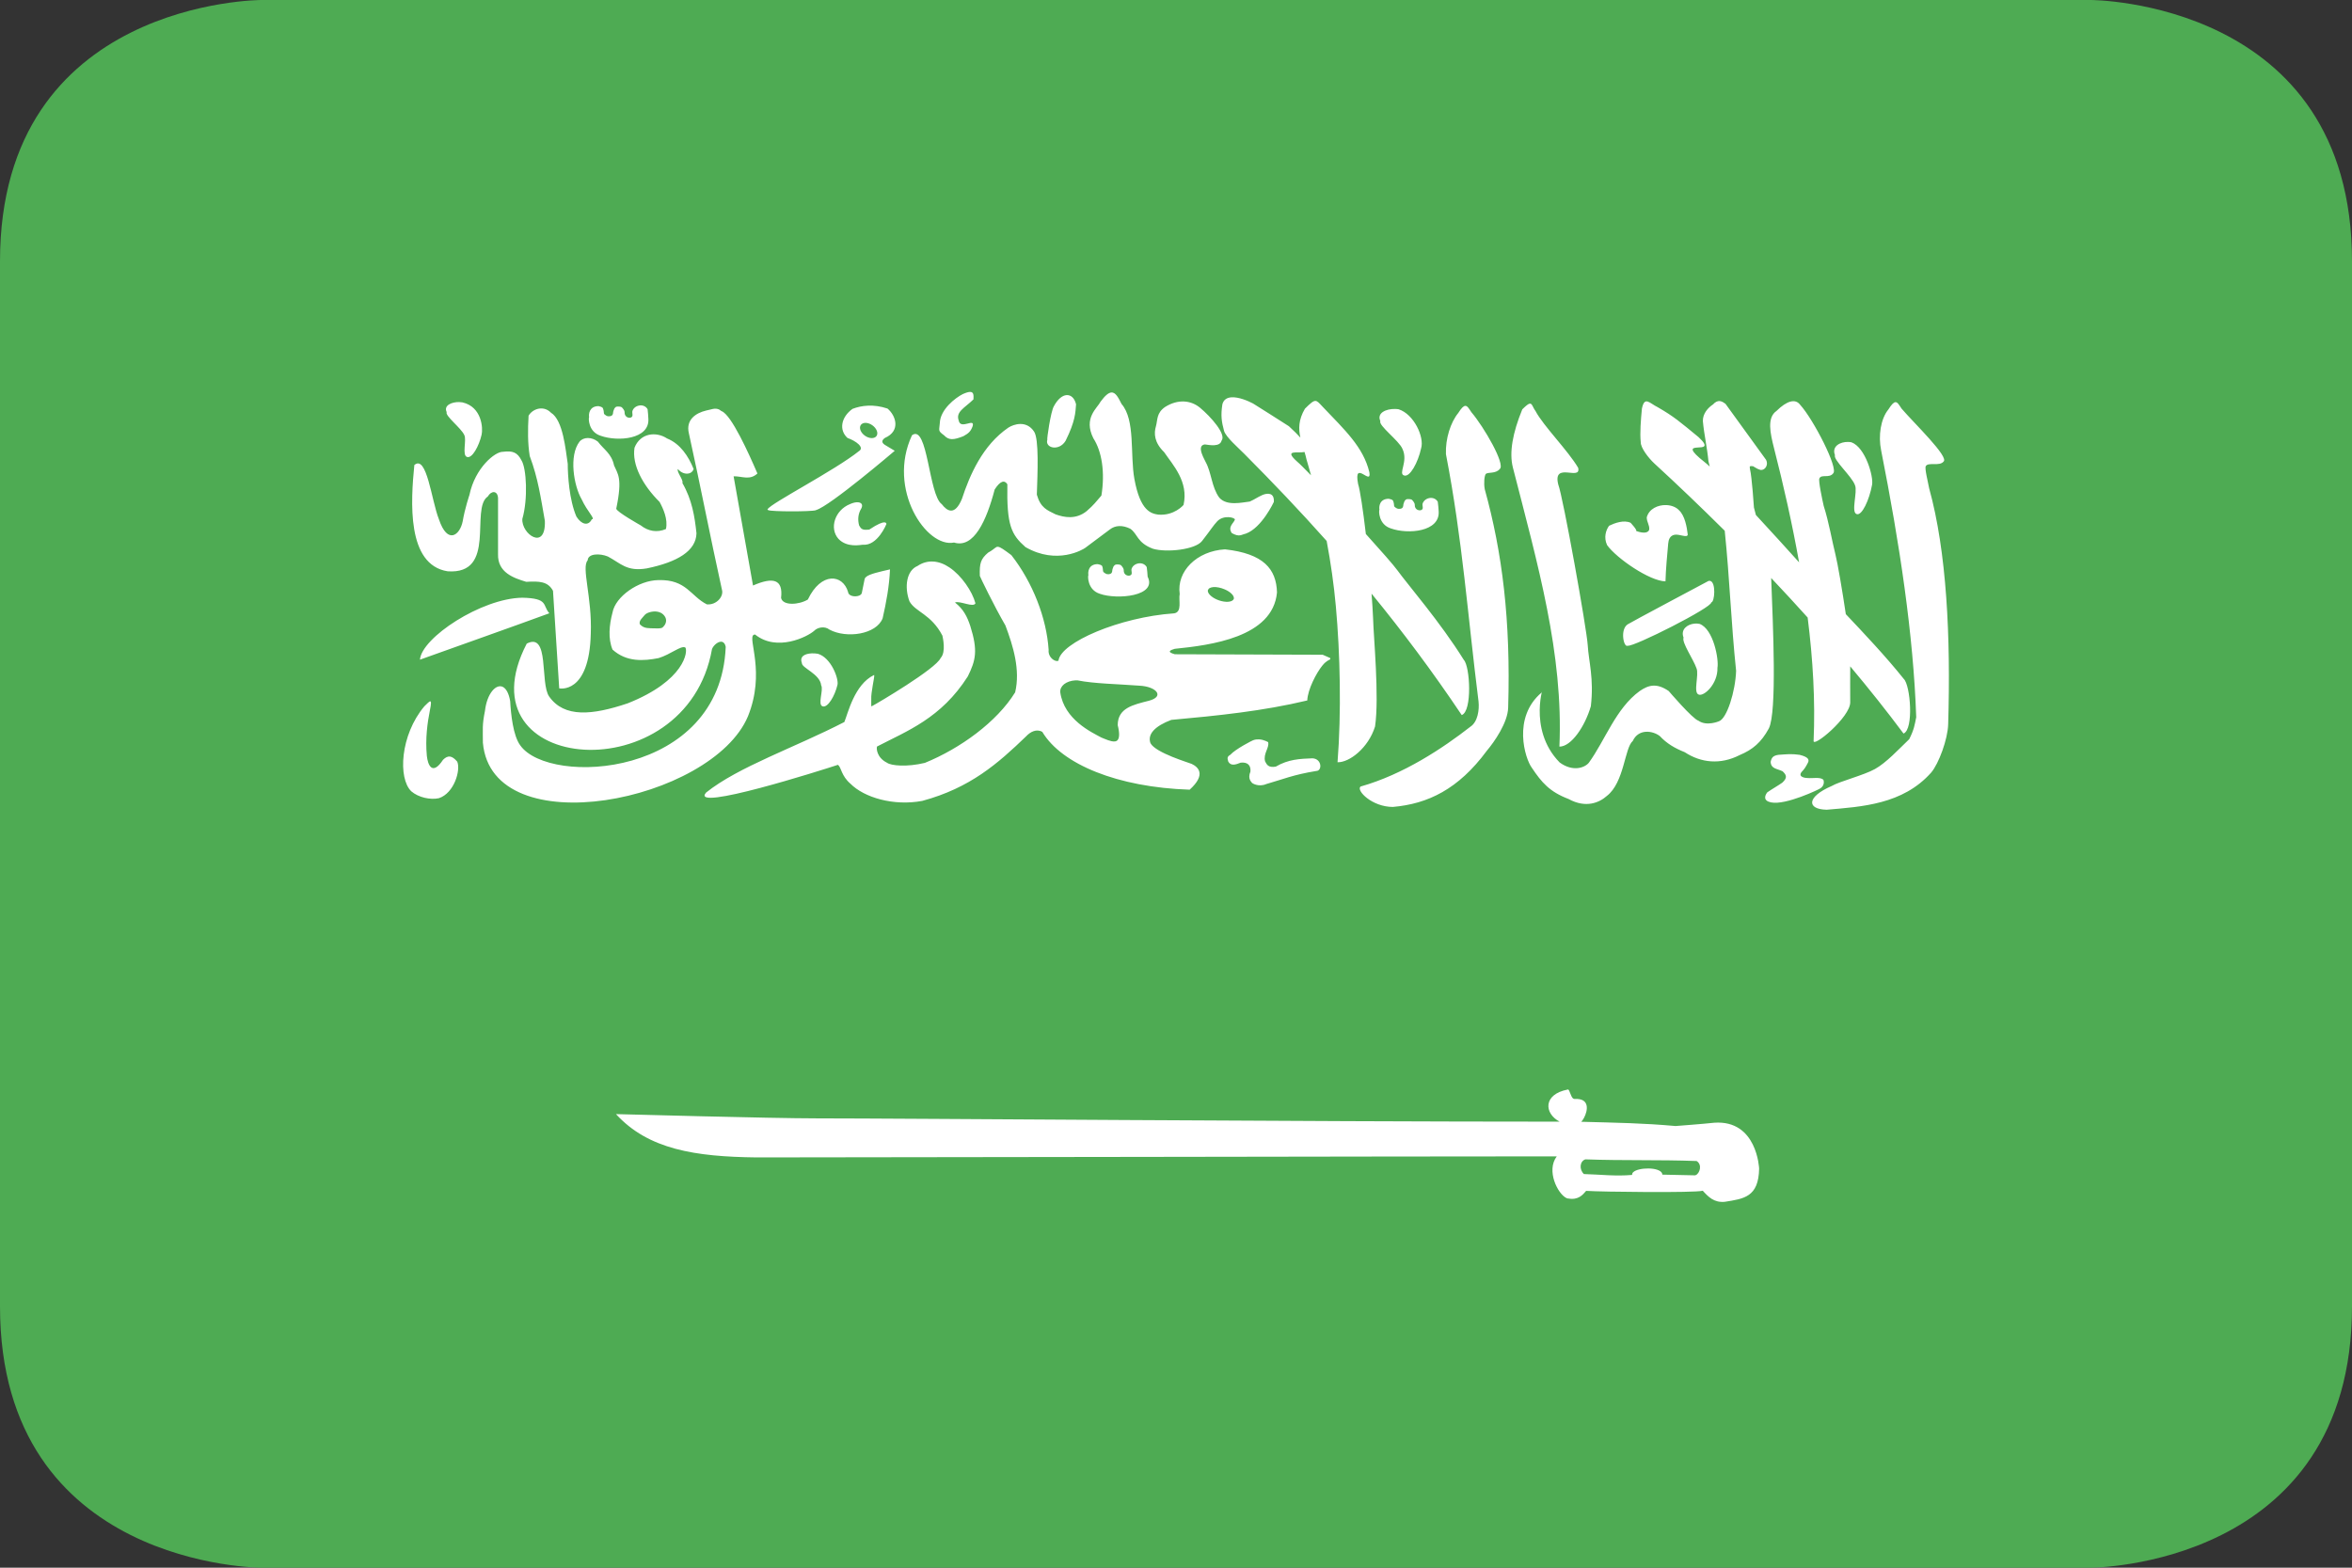
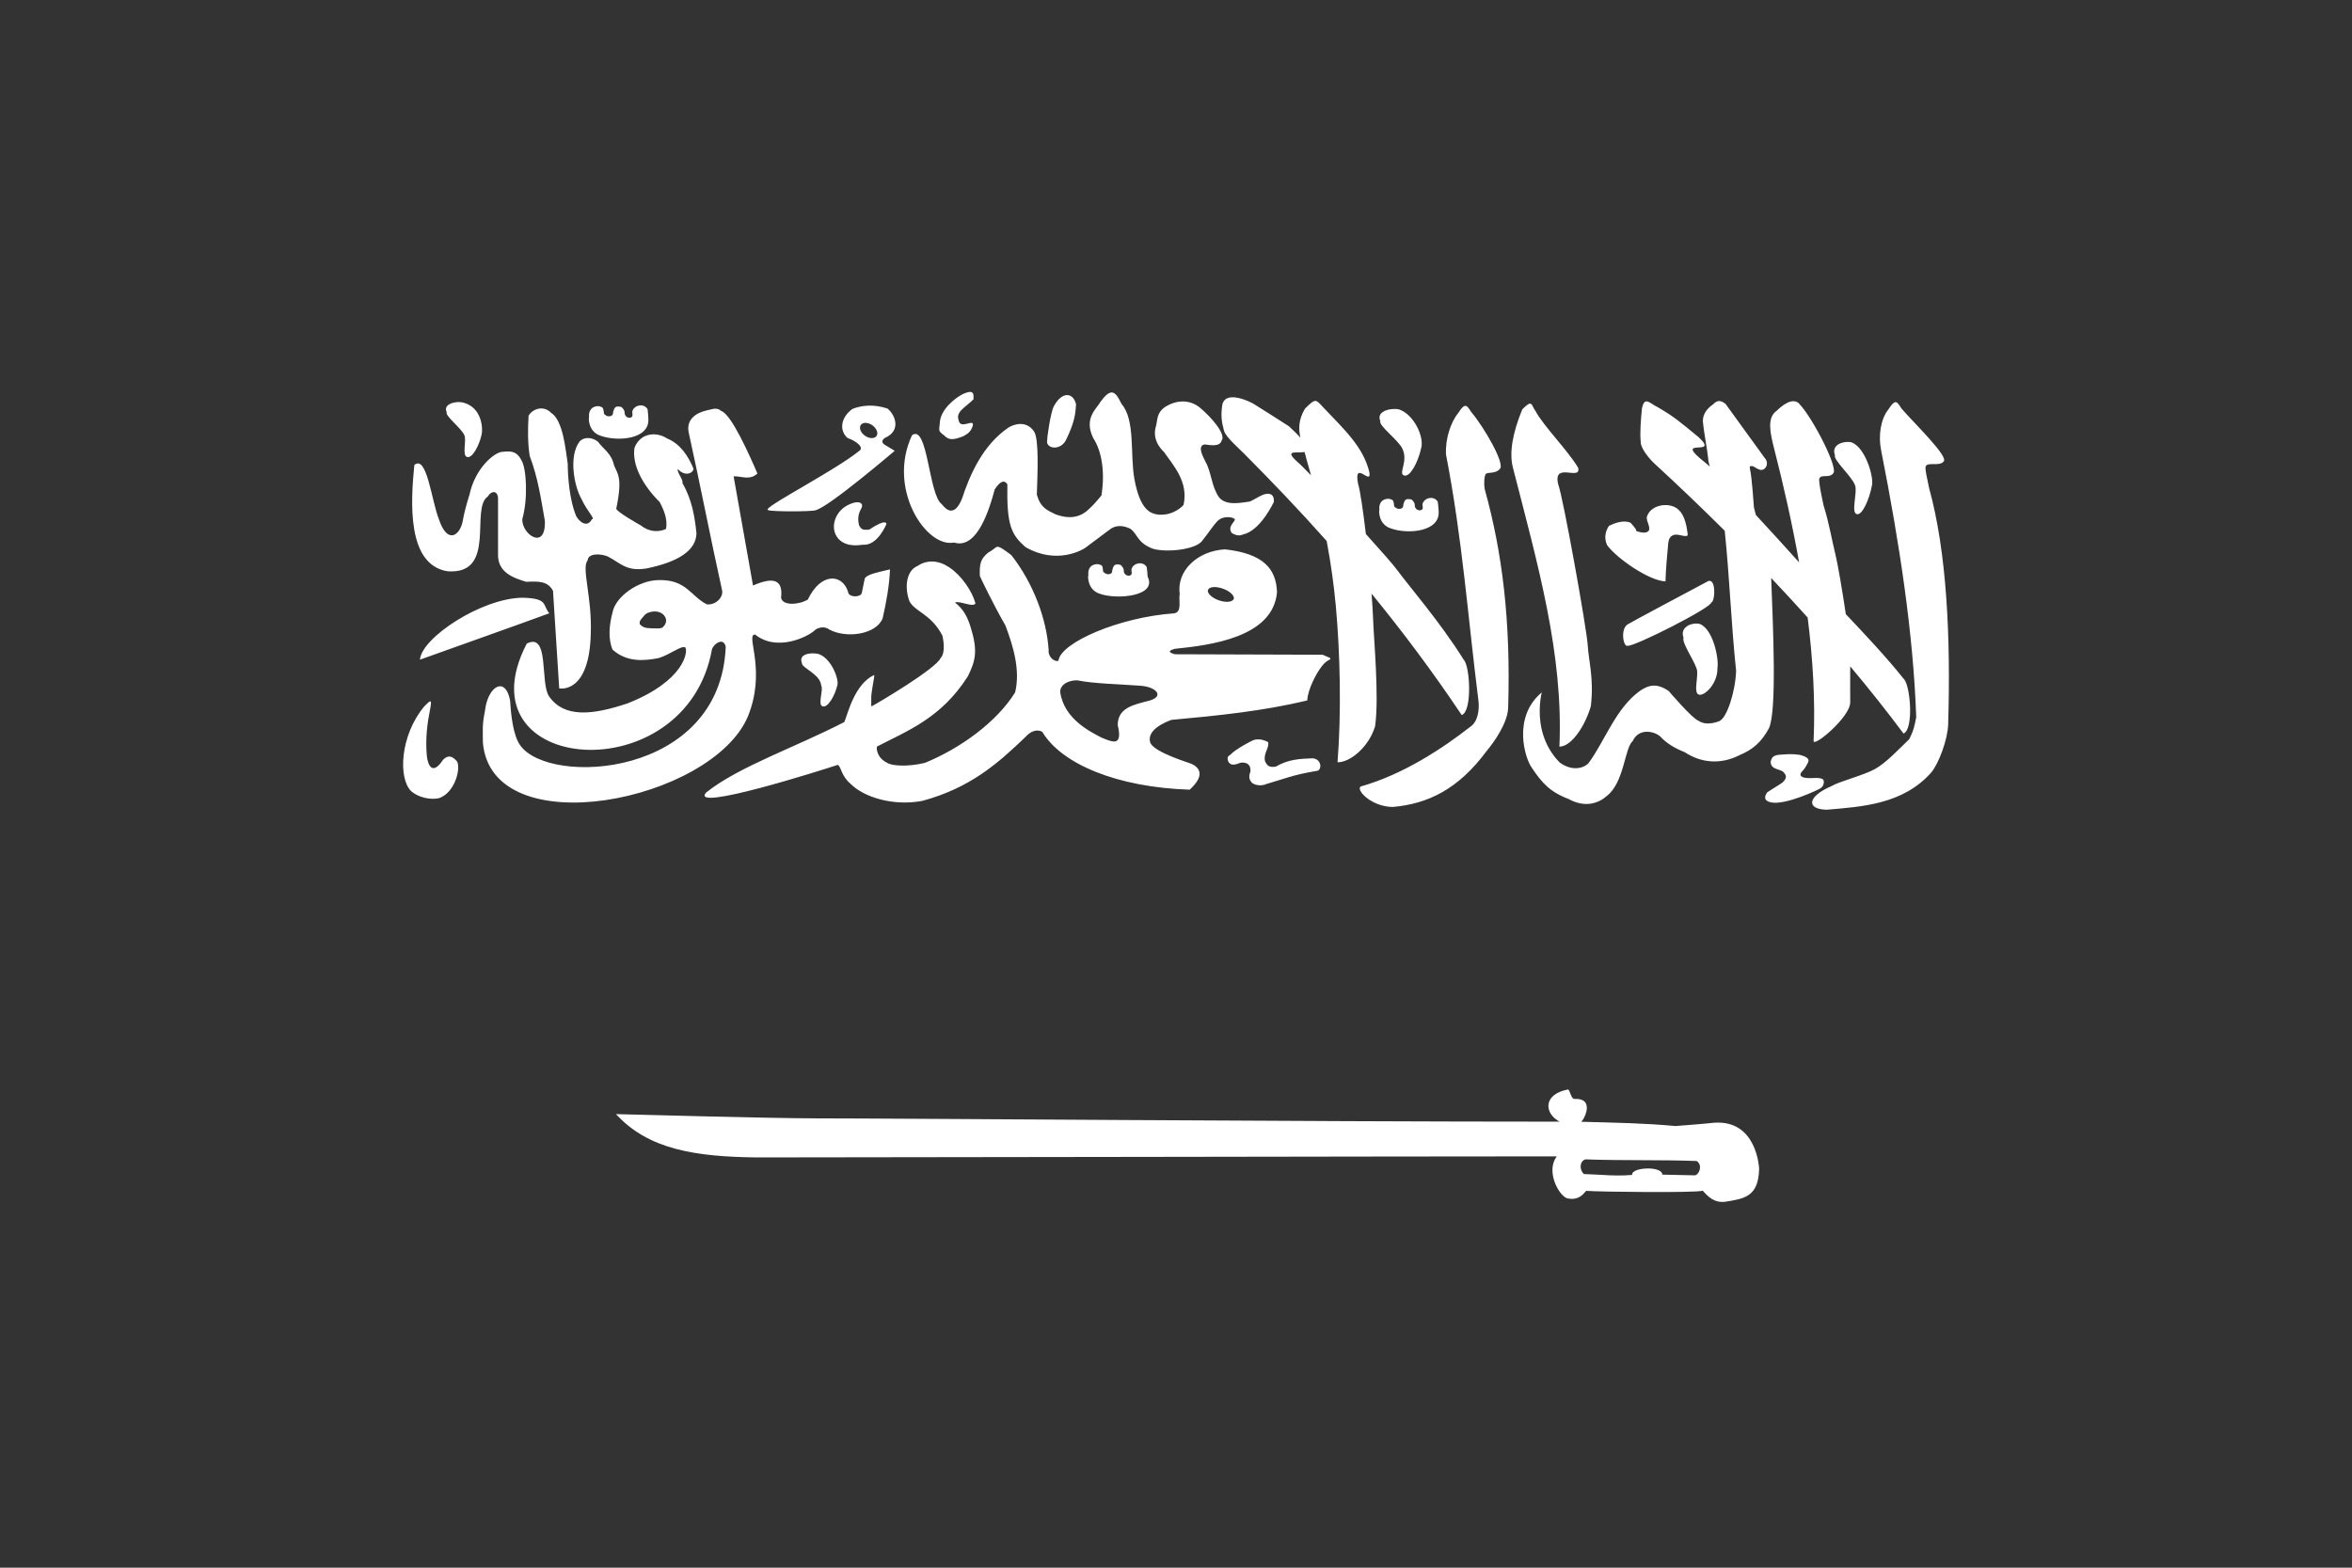
<svg xmlns="http://www.w3.org/2000/svg" height="120" viewBox="0 0 180 120" width="180">
  <rect x="0" y="0" width="180" height="120" fill="#333333" stroke="none" />
  <g id="Page-1" fill="none" fill-rule="evenodd">
    <g id="Material" transform="translate(-540 -540)">
      <g id="Slice" transform="translate(180 180)" />
      <g id="round_rectangle_saudi_arabia" transform="translate(540 540)">
-         <path id="rounded" d="m20 0s-20 0-20 20v80c0 20 20 20 20 20h140s20 0 20-20v-80c0-20-20-20-20-20z" fill="#4eab53" />
        <path id="Shape" d="m74.251 30c-.123-.003-.307.049-.564.163-.579.29-1.727 1.184-1.762 2.213-.035.58-.182.578.327.947.367.396.734.357 1.475.067.426-.234.569-.384.713-.777.177-.659-.928.312-1.069-.422-.247-.681.458-.961 1.129-1.621.015-.31.023-.564-.248-.57 0 0 .27.006 0 0zm10.792.044c-.207.021-.46.219-.812.696-.252.499-1.339 1.254-.554 2.812.642.988.905 2.593.614 4.381-.445.508-.546.683-1.129 1.191-.819.658-1.706.49-2.386.244-.636-.32-1.135-.485-1.426-1.502.052-1.622.179-4.276-.218-4.839-.585-.872-1.548-.559-1.96-.296-1.979 1.353-2.957 3.636-3.554 5.453-.549 1.324-1.134.941-1.545.407-1-.7-1.07-6.176-2.277-5.276-1.933 4.13 1.109 8.653 3.218 8.214 1.521.471 2.486-1.693 3.109-4.062.426-.665.752-.741.97-.4-.056 3.151.302 3.854 1.386 4.81 2.418 1.394 4.418.177 4.574.059.157-.117 1.881-1.406 1.881-1.406.419-.329.973-.349 1.564-.059.575.391.501 1.064 1.733 1.532 1.036.31 3.249.075 3.762-.592.691-.885.858-1.189 1.178-1.524.493-.49 1.337-.273 1.337-.118-.079.274-.574.543-.238 1.036.586.329.722.117 1.069.044 1.227-.438 2.148-2.427 2.148-2.427.054-.742-.51-.686-.871-.533-.471.215-.5.288-.97.503-.6.067-1.761.362-2.337-.303-.587-.8-.591-1.916-1.04-2.723 0-.059-.785-1.269-.059-1.347.366.051 1.153.203 1.277-.289.384-.479-.828-1.838-1.653-2.523-.716-.588-1.705-.659-2.663-.059-.671.461-.571.977-.703 1.465-.171.561-.138 1.256.624 1.998.67.987 1.886 2.253 1.485 4.04 0 0-.707.85-1.95.74-.518-.084-1.363-.252-1.812-2.73-.34-1.876.085-4.504-.98-5.735-.241-.464-.447-.915-.792-.881 0 0 .345-.035 0 0zm-3.415.199c-.322.021-.679.302-.97.844-.25.412-.555 2.568-.505 2.568-.199.642.897.913 1.396.089.748-1.512.752-2.156.802-2.797-.117-.488-.401-.724-.723-.703 0 0 .322-.021 0 0zm12.614.17c-.331.022-.595.167-.693.533-.132.859-.064 1.327.129 2.042.148.477 1.077 1.276 1.535 1.739 2.185 2.195 4.287 4.4 6.317 6.682.319 1.694.553 3.352.703 5.002.329 3.619.429 8.124.129 11.936.907.027 2.361-1.095 2.871-2.738.332-2.273-.118-6.91-.149-8.251-.021-.557-.067-1.221-.119-1.917 2.361 2.884 4.652 5.939 6.901 9.294.82-.291.638-3.741.158-4.225-1.8-2.895-4.286-5.753-5.079-6.852-.286-.397-1.261-1.505-2.416-2.782-.213-1.823-.444-3.367-.594-3.833-.371-1.927 1.06.217.861-.903-.464-1.924-1.886-3.232-3.564-4.995-.541-.573-.531-.69-1.366.141-.5.847-.493 1.552-.347 2.213-.22-.239-.492-.522-.881-.873-1.45-.93-1.539-.98-2.743-1.739-.379-.201-1.102-.511-1.653-.474 0 0 .552-.037 0 0zm37.386.289c-.161-.019-.337.04-.535.259-.378.248-.785.696-.772 1.273.092 1.016.334 2.055.426 3.071.032.136.067.271.099.407-.146-.139-.273-.248-.347-.303-2.649-2.08 1.217-.34-.505-1.946-1.456-1.195-1.882-1.575-3.129-2.294-.625-.302-1.003-.879-1.208.104-.082.863-.167 1.862-.089 2.59-.004.404.556 1.165 1.04 1.613 1.767 1.622 3.572 3.349 5.386 5.15.382 3.674.484 7.042.871 10.722-.055 1.574-.703 3.665-1.317 3.863 0 0-.938.403-1.564-.044-.456-.137-2.277-2.272-2.277-2.272-.932-.639-1.554-.456-2.218 0-1.83 1.321-2.657 3.794-3.901 5.498-.321.38-1.224.704-2.228-.03-2.55-2.604-1.059-6.31-1.376-5.357-2.271 1.913-1.265 5.083-.752 5.764.749 1.12 1.355 1.836 2.812 2.39 1.327.73 2.361.274 2.931-.237 1.335-1.034 1.353-3.68 1.98-4.203.44-.961 1.542-.796 2.079-.37.521.56 1.136.924 1.901 1.228 1.246.821 2.733.97 4.198.222 1.001-.42 1.651-.965 2.238-2.042.629-1.257.318-7.848.178-11.514.941.991 1.869 2.002 2.792 3.026.405 3.218.589 6.388.455 9.427-.095.604 2.822-1.804 2.802-2.945-.013-.998.003-1.903 0-2.745 1.415 1.688 2.785 3.405 4.079 5.143.802-.318.527-3.712.02-4.181-1.355-1.7-3.091-3.537-4.436-4.958-.266-1.794-.627-3.91-.792-4.558-.256-1.011-.513-2.53-.901-3.729-.106-.469-.427-1.965-.327-2.109.158-.335.755.011 1.049-.377.44-.359-1.526-4.167-2.525-5.254-.359-.487-1.008-.319-1.812.474-.745.521-.473 1.71-.188 2.841.739 2.883 1.399 5.818 1.921 8.747-.966-1.074-2.146-2.373-3.307-3.626-.031-.121-.149-.564-.149-.57-0-.052-.16-2.358-.297-2.908-.024-.223-.095-.287.218-.259.332.209.377.22.584.289.335.046.628-.377.426-.77-1.036-1.428-2.073-2.863-3.109-4.292-.125-.092-.265-.188-.426-.207 0 0 .161.019 0 0zm-96.484.074c-.574-.012-1.208.254-.96.77-.144.281 1.124 1.232 1.347 1.754.2.372-.198 1.569.218 1.68.382.124.909-.829 1.109-1.709.111-.482.027-2.133-1.475-2.472-.077-.013-.156-.02-.238-.022 0 0 .082.002 0 0zm109.911.009c-.131.01-.29.168-.535.555-.588.719-.79 2.007-.554 3.145 1.415 7.152 2.466 14.077 2.683 20.416-.122.602-.157.922-.535 1.68-.835.8-1.756 1.803-2.624 2.286-.867.483-2.713.944-3.317 1.302-1.915.827-1.924 1.779-.376 1.813 2.668-.232 5.825-.395 8-2.849.582-.688 1.267-2.552 1.297-3.692.203-6.689-.115-13.228-1.455-18.063-.086-.471-.364-1.553-.257-1.695.173-.331 1.046.033 1.356-.348.456-.348-2.258-2.945-3.208-4.055-.19-.279-.307-.508-.475-.496 0 0 .168-.012 0 0zm-27.98.111c-.11.014-.273.14-.574.437-.745 1.821-1.007 3.309-.723 4.44 1.914 7.467 3.876 14.27 3.564 21.378.908.005 1.958-1.552 2.406-3.093.246-2.122-.164-3.414-.238-4.662-.073-1.248-1.89-11.369-2.257-12.313-.444-1.785 1.766-.235 1.525-1.273-.764-1.309-2.67-3.214-3.267-4.351-.224-.304-.252-.586-.436-.562 0 0 .184-.024 0 0zm-68.128.141c-.235.03-.462.175-.545.414-.052.157.091.417-.099.496-.109.082-.522.027-.505-.407 0-.138-.136-.282-.218-.37-.082-.04-.138-.052-.287-.052-.182.005-.178.041-.277.155-.044.116-.101.23-.101.362-.023.154-.105.207-.257.229-.17 0-.13.014-.267-.052-.082-.067-.178-.093-.178-.207 0-.118-.042-.307-.089-.385-.072-.071-.186-.108-.317-.133-.712.002-.764.613-.723.844-.053.043-.08 1.127.891 1.428 1.303.464 3.747.268 3.644-1.302 0-.139-.041-.605-.059-.733-.133-.232-.379-.319-.614-.289 0 0 .235-.03 0 0zm17.485.015c-.45.017-.848.114-1.188.244-.864.618-1.066 1.609-.386 2.227.662.234 1.323.732.881 1.006-1.872 1.494-6.744 3.992-6.99 4.447-.002.004-.009.011-.01.015-.001.003 0.0.012 0 .015 0.0.001-0.0.006 0 .007.002.004.007.012.01.015.001.001.008.007.01.007.002.001.008-.001.01 0 .002.001.008.007.01.007.002 0.0.007-0.0.01 0 .001 0.0.009.007.01.007.248.124 3.296.121 3.634.007.003-.001.008-.006.01-.007.001-0.0.009 0.0.01 0 .001-0-.001-.007 0-.007 1.048-.289 6.02-4.536 6.02-4.536-.258-.165-.495-.286-.752-.451-.276-.179-.248-.354 0-.533 1.231-.536.841-1.714.198-2.249-.533-.179-1.035-.239-1.485-.222 0 0 .45-.017 0 0zm45.702.015c-.131.01-.29.16-.535.548-.588.719-.987 1.972-.941 3.145 1.273 6.586 1.663 12.349 2.495 18.936.068.637-.057 1.562-.624 1.931-2.096 1.635-5.117 3.652-8.406 4.58-.354.297.88 1.563 2.475 1.561 2.668-.232 5.013-1.351 7.188-4.299.582-.688 1.604-2.159 1.634-3.3.203-6.689-.451-11.889-1.792-16.723-.086-.471-.027-1.028.079-1.169.173-.154.759.004 1.069-.377.456-.348-1.218-3.233-2.168-4.344-.19-.279-.307-.501-.475-.488 0 0 .168-.012 0 0zm-70.802.201c-.368.032-.715.256-.881.555-.062 1.056-.07 2.112.089 3.086.643 1.707.846 3.209 1.158 4.958.087 2.342-1.81 1.013-1.723-.148.438-1.508.32-3.882-.069-4.484-.308-.602-.666-.75-1.416-.651-.596-.027-2.134 1.226-2.564 3.3 0-0-.358 1.065-.515 2.013-.21 1.071-1.16 1.83-1.822-.148-.572-1.438-.923-4.98-1.881-4.151-.274 2.766-.6 7.633 2.545 8.132 3.804.273 1.702-4.805 3.079-5.727.26-.456.743-.464.782.111v4.314c-.035 1.402 1.2 1.819 2.158 2.109.997-.058 1.659-.037 2.049.688.156 2.487.319 4.98.475 7.466 0 0 2.306.495 2.416-4.196.11-2.754-.734-5.066-.238-5.601.018-.527.921-.553 1.545-.296.994.524 1.435 1.169 2.98.91 2.351-.484 3.767-1.337 3.802-2.686-.137-1.282-.336-2.566-1.079-3.848.104-.233-.45-.84-.347-1.073.422.495 1.062.453 1.208 0-.4-.985-1.023-1.93-2.03-2.338-.832-.548-2.049-.432-2.495.71-.207 1.316.638 2.876 1.921 4.151.272.498.653 1.327.485 2.072-.682.291-1.359.17-1.931-.281 0-0-1.871-1.047-1.871-1.28.497-2.376.107-2.648-.168-3.308-.192-.91-.769-1.199-1.238-1.82-.468-.371-1.103-.371-1.406 0-.827 1.072-.439 3.372.158 4.403.432.948 1.094 1.539.782 1.539-.257.536-.792.411-1.178-.207-.551-1.278-.663-3.182-.663-4.04-.165-1.064-.35-3.338-1.287-3.914-.25-.255-.545-.343-.832-.318 0 0 .286-.025 0 0zm13.356.015c-.189.018-.397.098-.644.141-.809.192-1.566.715-1.327 1.732.956 4.341 1.579 7.654 2.535 11.995.147.508-.423 1.178-1.158 1.11-1.25-.632-1.56-1.912-3.693-1.857-1.544.014-3.305 1.27-3.525 2.479-.257.961-.349 2.003 0 2.841 1.085.975 2.385.871 3.525.651.937-.288 1.708-.979 2.04-.814.001.001.009-.001.01 0 .001.001-.001.006 0 .007.204.267-.019 2.525-4.416 4.27-2.702.907-4.853 1.123-6.01-.525-.717-1.03.052-4.955-1.713-4.048-5.22 10.056 12.229 11.459 14.178.414.126-.312.511-.624.782-.548.119.038.228.159.267.385-.405 10.001-13.499 10.686-15.723 7.54-.551-.742-.717-2.392-.772-3.382-.101-.598-.302-.944-.535-1.08-.531-.298-1.243.479-1.396 1.828-.221 1.085-.158 1.383-.158 2.427.698 7.899 17.548 4.505 20.287-2.02 1.356-3.373-.028-5.918.426-6.23.004-.002.016-.005.02-.007.004-.002.015-.006.02-.007.005-.001.015-.006.02-.007.015-.003.041-.007.059-.007 1.673 1.347 4.02.171 4.534-.296.221-.234.773-.384 1.158-.081 1.305.701 3.592.371 4.069-.866.276-1.209.509-2.453.564-3.744-.85.197-1.536.345-1.812.562-.066.054-.114.113-.129.178-.074.357-.144.716-.218 1.073-.008.03-.021.057-.04.081-.036.044-.096.084-.158.111-.3.123-.824.052-.851-.274-.404-1.374-2.068-1.552-3.079.577-.68.412-1.92.492-2.049-.126.165-1.429-.605-1.62-2.148-.947-.496-2.83-.989-5.532-1.485-8.361.643-.014 1.234.335 1.822-.215-.637-1.48-1.984-4.49-2.743-4.773-.006-.002-.014-.006-.02-.007-.034-.031-.075-.059-.109-.081-.014-.009-.036-.022-.05-.03-.014-.007-.036-.016-.05-.022-.03-.013-.069-.023-.099-.03-.069-.015-.136-.022-.208-.015 0 0 .071-.007 0 0zm52.068.022c-.668-.015-1.407.3-1.119.925-.168.341 1.435 1.498 1.693 2.131.465.973-.355 1.901.129 2.035.445.15 1.065-1.004 1.297-2.072.269-.863-.555-2.632-1.723-2.997-.089-.016-.182-.02-.277-.022 0 0 .095.002 0 0zm-40.564 1.066c.304-.023.672.186.851.481.192.315.096.616-.218.673-.313.057-.719-.151-.911-.466-.192-.315-.096-.623.218-.681.02-.004.039-.006.059-.007 0 0-.02.002 0 0zm75.247 1.458c-.609-.016-1.272.33-1.01 1.006-.153.369 1.299 1.623 1.535 2.309.212.488-.322 2.06.119 2.205.406.163.976-1.086 1.188-2.242.118-.633-.51-2.853-1.574-3.249-.082-.017-.17-.027-.257-.03 0 0 .087.002 0 0zm-41.603.77c.056.186.111.372.149.562.125.41.232.817.347 1.221-.481-.495-.878-.894-1.049-1.036-1.087-.966.024-.634.554-.747 0 0-.53.113 0 0zm9.584 3.522c-.235.03-.462.183-.545.422-.052.157.101.41-.089.488-.109.082-.532.034-.515-.4-0-.138-.136-.29-.218-.377-.082-.04-.138-.052-.287-.052-.182.005-.178.041-.277.155-.042.116-.099.231-.099.363-.023.154-.096.207-.248.229-.17 0-.14.014-.277-.052-.082-.067-.178-.093-.178-.207 0-.118-.042-.307-.089-.385-.072-.071-.186-.101-.317-.126-.712.002-.754.606-.713.836-.053.043-.09 1.134.881 1.436 1.303.464 3.757.261 3.653-1.31 0-.139-.051-.605-.069-.733-.133-.232-.379-.319-.614-.289 0 0 .235-.03 0 0zm-43.76.326c-.161-.012-.371.032-.614.141-1.152.466-1.599 1.848-.881 2.657.67.712 1.73.451 1.871.451 1.129.105 1.802-1.584 1.802-1.584-0 0 .034-.475-1.307.422-.564.079-.641-.073-.782-.311-.118-.439-.092-.885.178-1.325.125-.264.001-.431-.267-.451 0 0 .268.02 0 0zm61.861.215c-.64-.023-1.321.286-1.495.94.003.385.233.597.188.947-.067.2-.342.332-1.0.096.103-.071-.426-.629-.426-.629-.513-.233-1.198.013-1.644.229-.245.333-.427.904-.149 1.487.736 1.016 3.261 2.751 4.465 2.768.022-.916.141-2.135.208-2.893.028-.286.118-.602.485-.673.367-.072 1.003.276 1.01-.022-.067-.583-.223-1.443-.663-1.85-.226-.25-.596-.386-.98-.4 0 0 .384.014 0 0zm-51.206 3.189c-.017.005-.034.016-.05.022-.008.003-.022.011-.03.015-.127.071-.278.236-.614.414-.567.482-.668.817-.634 1.783.032.102 1.076 2.271 1.96 3.796.596 1.585 1.148 3.399.743 5.113-1.396 2.266-4.202 4.298-6.911 5.402-1.38.33-2.572.218-2.891-.007-.003-.002-.008-.006-.01-.007-.793-.398-.811-1.107-.762-1.228-0-.001 0-.007 0-.007.002-.001.008-.006.01-.007 2.286-1.19 4.896-2.153 6.94-5.365.604-1.227.788-1.964.188-3.863-.234-.707-.523-1.289-1.168-1.791.002-.001.008-.006.01-.007.389-.139 1.399.417 1.554.067-.239-.906-1.06-2.123-1.99-2.745-.814-.553-1.7-.617-2.446-.111-.84.349-1.018 1.603-.614 2.701.449.826 1.661.971 2.525 2.634-0.0.002-0.0.007 0 .007.018.104.296 1.241-.139 1.702-.353.823-4.887 3.495-5.208 3.656-.004.003-.026.012-.03.015-.002.001-.008.006-.01.007-.001 0-.008.006-.01.007-.001.001-.009.007-.01.007-.001 0-.009 0-.01 0-.001-0-.008-0-.01 0-.002-.001-.008-.006-.01-.007 0-.001-0-.007 0-.007-.002-.003-.008-.012-.01-.015-.014-.067.01-.237 0-.511-.03-.501.247-1.633.228-1.828 0-.001-0-.007 0-.007-.002-.001-.008-.006-.01-.007 0-.001-0-.007 0-.007-.002 0-.01 0-.01 0-1.499.723-1.994 2.94-2.267 3.596-3.794 1.959-8.103 3.417-10.584 5.402-1.292 1.508 8.904-1.732 10.089-2.124.01.006.02.015.03.022.225.185.244.831.921 1.413 1.06 1.073 3.313 1.734 5.505 1.325 3.676-.993 5.794-2.866 7.95-4.943.308-.335.791-.599 1.238-.34 1.482 2.479 5.754 4.243 11.277 4.425 1.278-1.162.667-1.733.149-1.976-.16-.079-2.747-.833-3.148-1.584-.253-.698.362-1.318 1.594-1.783 3.546-.321 7.032-.677 10.406-1.487.034-.847.702-2.114 1.149-2.664.31-.382.51-.419.584-.474.003-.002.008-.005.01-.007.001-.001.009-.006.01-.007.002-.001.008-.006.01-.007 0-.003 0-.012 0-.015.002-.017-0-.046-.01-.074l-.574-.252-11.317-.037c-.14-.04-.244-.081-.307-.118-.005-.003-.015-.012-.02-.015-.002-.001-.008-.006-.01-.007-.002-.001-.008-.006-.01-.007-.002-.003-.008-.012-.01-.015-.001-.001-.009-.007-.01-.007 0-.001-0-.007 0-.007-.001-.001-.009-.007-.01-.007 0-.001-0-.007 0-.007 0-.001-0-.007 0-.007 0-.001-0-.007 0-.007-0-.001 0-.006 0-.007 0-0.0 0-.006 0-.007-0-.001 0-.007 0-.007-0-.001 0-.007 0-.007-0-.001 0-.007 0-.007.002-.001.008-.006.01-.007.003-.004.006-.011.01-.015.055-.056.189-.108.356-.155 2.702-.275 7.503-.863 7.822-4.314-.05-1.797-1.029-2.974-3.98-3.3-2.168.125-3.715 1.693-3.465 3.419-.104.465.21 1.377-.426 1.48-4.159.284-8.699 2.232-8.852 3.626-.001-0-.009 0-.01 0-.002.001-.008.006-.01.007-.003.001-.015.005-.02.007-.003-0-.016 0-.02 0-.007.002-.023.006-.03.007-.002 0-.007-0-.01 0-.006-0-.016 0-.02 0-.002-0-.007-0-.01 0-.004 0-.016 0-.02 0-.011-.002-.03-.006-.04-.007-.271-.056-.619-.39-.564-.858-.158-2.41-1.208-5.137-2.851-7.237-.587-.438-.842-.616-1.01-.636-.005-0-.015 0-.02 0-.007-0-.021 0-.03 0-.002 0-.008-0-.01 0-.001-0-.009 0-.01 0-.001 0-.009-0-.01 0 0 0 .001-0 0 0zm10.832 1.273c-.235.03-.462.175-.545.414-.052.157.101.417-.089.496-.109.082-.532.034-.515-.4 0-.138-.136-.29-.218-.377-.082-.04-.128-.052-.277-.052-.182.005-.187.041-.287.155-.042.116-.099.231-.099.363-.023.154-.096.207-.248.229-.17 0-.13.014-.267-.052-.082-.067-.188-.093-.188-.207-0-.118-.032-.307-.079-.385-.072-.071-.196-.101-.327-.126-.712.002-.754.606-.713.836-.053.043-.09 1.134.881 1.436 1.303.464 4.409.191 3.653-1.31-0-.139-.051-.605-.069-.733-.133-.232-.379-.319-.614-.289 0 0 .235-.03 0 0zm43.713 1.339c-.033-.004-.07-.003-.109.007 0 0-6.038 3.211-6.188 3.322-.599.398-.299 1.797 0 1.635.433.124 6.512-2.955 6.396-3.315.265.012.392-1.584-.099-1.65 0 0 .491.066 0 0zm-38.007.476c.246-.02.57.043.881.178.451.195.729.489.693.703-.001.006.002.017 0 .022-.002.006-.018.017-.02.022-.003.005-.007.017-.01.022-.002.004-.008.011-.01.015-.002.003-.007.011-.01.015-.015.018-.039.037-.059.052-.217.151-.717.13-1.188-.074-.447-.193-.723-.49-.693-.703.001-.006.008-.016.01-.022.007-.026.022-.051.04-.074.006-.008.012-.022.02-.03.002-.001.008-.006.01-.007.013-.012.033-.027.05-.037.072-.042.174-.072.287-.081 0 0-.113.009 0 0zm-52.882.814c-3.129.043-7.711 3.065-7.832 4.743 3.302-1.185 6.545-2.326 9.901-3.552-.542-.604-.033-1.149-2.069-1.191 0 0 2.036.042 0 0zm10.139 1.051c.307.003.63.116.802.437.155.294.007.602-.178.755-.001.001.001.006 0 .007-.003.003-.007.012-.01.015-.131.126-.592.074-.921.074-.397-.013-.593-.062-.832-.303-.114-.268.233-.532.386-.733.002-.002.008-.006.01-.007.017-.019.044-.041.069-.059.119-.081.324-.157.545-.178.043-.004.085-.008.129-.007 0 0-.044-0 0 0zm79.575.931c-.556.051-1.085.444-.842 1.073-.153.369.755 1.66.99 2.346.212.488-.273 1.868.168 2.013.406.163 1.473-.819 1.436-2.05.118-.633-.302-2.964-1.366-3.36-.122-.026-.258-.034-.386-.022 0 0 .128-.012 0 0zm-67.583 2.279c-.492.026-.93.222-.733.74-.03.376 1.389.832 1.475 1.702.203.358-.303 1.506.119 1.613.388.119.926-.794 1.129-1.643.112-.465-.487-2.092-1.505-2.383-.156-.025-.321-.038-.485-.03 0 0 .164-.009 0 0zm20.228 2.065c.037-.002.07 0.0.109 0 .006-0.0.013-0.0.02 0 1.261.256 3.119.283 4.733.407 1.314.062 1.963.831.733 1.154-1.214.311-2.381.553-2.386 1.865.16.65.126.99-.01 1.147-.011.012-.028.027-.04.037-.002.001-.008.006-.01.007-.002.001-.008.006-.01.007-.002.001-.008.006-.01.007l-.01.007c-.003.001-.016.006-.02.007-.018.008-.04.017-.059.022-.017.004-.041.005-.059.007-.289.032-.708-.174-1.02-.296-.749-.402-2.849-1.375-3.148-3.463-.043-.471.429-.878 1.188-.918 0 0-.759.04 0 0zm-49.406 1.606c-.079.002-.236.178-.446.377-1.861 2.216-2.027 5.525-1 6.512.546.466 1.446.671 2.109.525 1.169-.379 1.683-2.149 1.406-2.797-.39-.457-.699-.529-1.089-.141-.823 1.249-1.165.394-1.238-.303-.126-1.323.045-2.542.238-3.507.102-.495.099-.668.02-.666 0 0 .079-.002 0 0zm63.416 2.91c-.138-.006-.286.011-.436.067-.029 0-1.333.659-1.752 1.117-.256.146-.227.272-.149.525.2.343.551.235.95.074.53-.054.786.205.743.681-.245.593.109.814.109.851 0 .037.51.364 1.109.104 1.264-.361 2.052-.711 3.822-.999.465-.007.438-.936-.297-.969-.959.036-1.843.073-2.802.636-.59.102-.691-.166-.822-.407-.15-.597.337-1.018.238-1.465.027.02-.298-.198-.713-.215 0 0 .415.017 0 0zm40.605 1.132c-.235.005-.483.03-.842.052-.388.062-.523.189-.594.54.028.533.464.507.911.718.259.246.427.469-.02.873-.423.29-.725.45-1.149.74-.2.255-.324.646.287.77 1.129.237 3.742-1.032 3.742-1.058.423-.237.283-.688.248-.688-.247-.211-.804-.084-1.178-.118-.178 0-.763-.065-.485-.451.232-.241.318-.384.475-.681.176-.29.021-.486-.614-.644-.323-.044-.547-.057-.782-.052 0 0 .235-.005 0 0zm-16.963 25.668c-.003.001-.007.006-.01.007-1.878.36-1.82 1.817-.614 2.457-19.832 0-50.265-.252-56.791-.252-3.651 0-15.204-.326-15.426-.326 2.477 2.708 6.066 3.26 10.762 3.315 8.808 0 49.622-.081 61.237-.081-.826 1.096.075 2.859.723 3.182.014.007.036.017.05.022.024.009.056.018.079.022.008.001.022-.001.03 0 .769.136 1.107-.281 1.366-.585 1.247.082 8.268.158 8.911-.007.002-.001.008-.007.01-.007.435.478.866.93 1.693.851 1.448-.232 2.588-.35 2.624-2.545 0 0-.148-3.742-3.436-3.507-.778.088-2.96.252-2.96.252-2.526-.225-4.378-.248-7.218-.326.262-.249.725-1.256.158-1.621-.148-.092-.368-.143-.673-.126-.002 0-.008-0-.01 0-.004-0-.016 0-.02 0-.002-0-.008-.007-.01-.007-.008-.002-.022-.004-.03-.007-.015-.008-.035-.024-.05-.037-.003-.003-.016-.011-.02-.015-.144-.156-.222-.539-.317-.636-.001-.001-.009-.006-.01-.007-.001-.001-.009-.007-.01-.007-.003-.002-.016-.007-.02-.007-.001-0-.009-0-.01 0-.001 0-.009-0-.01 0 0 0 .001-0 0 0zm1.347 5.35c.003-.001.006.001.01 0 2.893.105 5.612.02 8.505.126.459.291.229.959-.069 1.08-.013.005-.036.012-.05.015-.011.002-.029-0-.04 0-.011-0-.029.002-.04 0-.941-.018-1.485-.034-2.426-.052-.002-.035-.007-.073-.02-.104-.223-.494-1.838-.461-2.218-.074-.005.006-.015.016-.02.022-.006.008-.015.022-.02.03-.006.01-.015.027-.02.037-.006.015-.007.036-.01.052-.003.018-.012.041-.01.059-1.27.114-2.413-.032-3.683-.067-.373-.347-.329-.974.109-1.125 0 0-.438.151 0 0z" fill="#fff" />
      </g>
    </g>
  </g>
</svg>